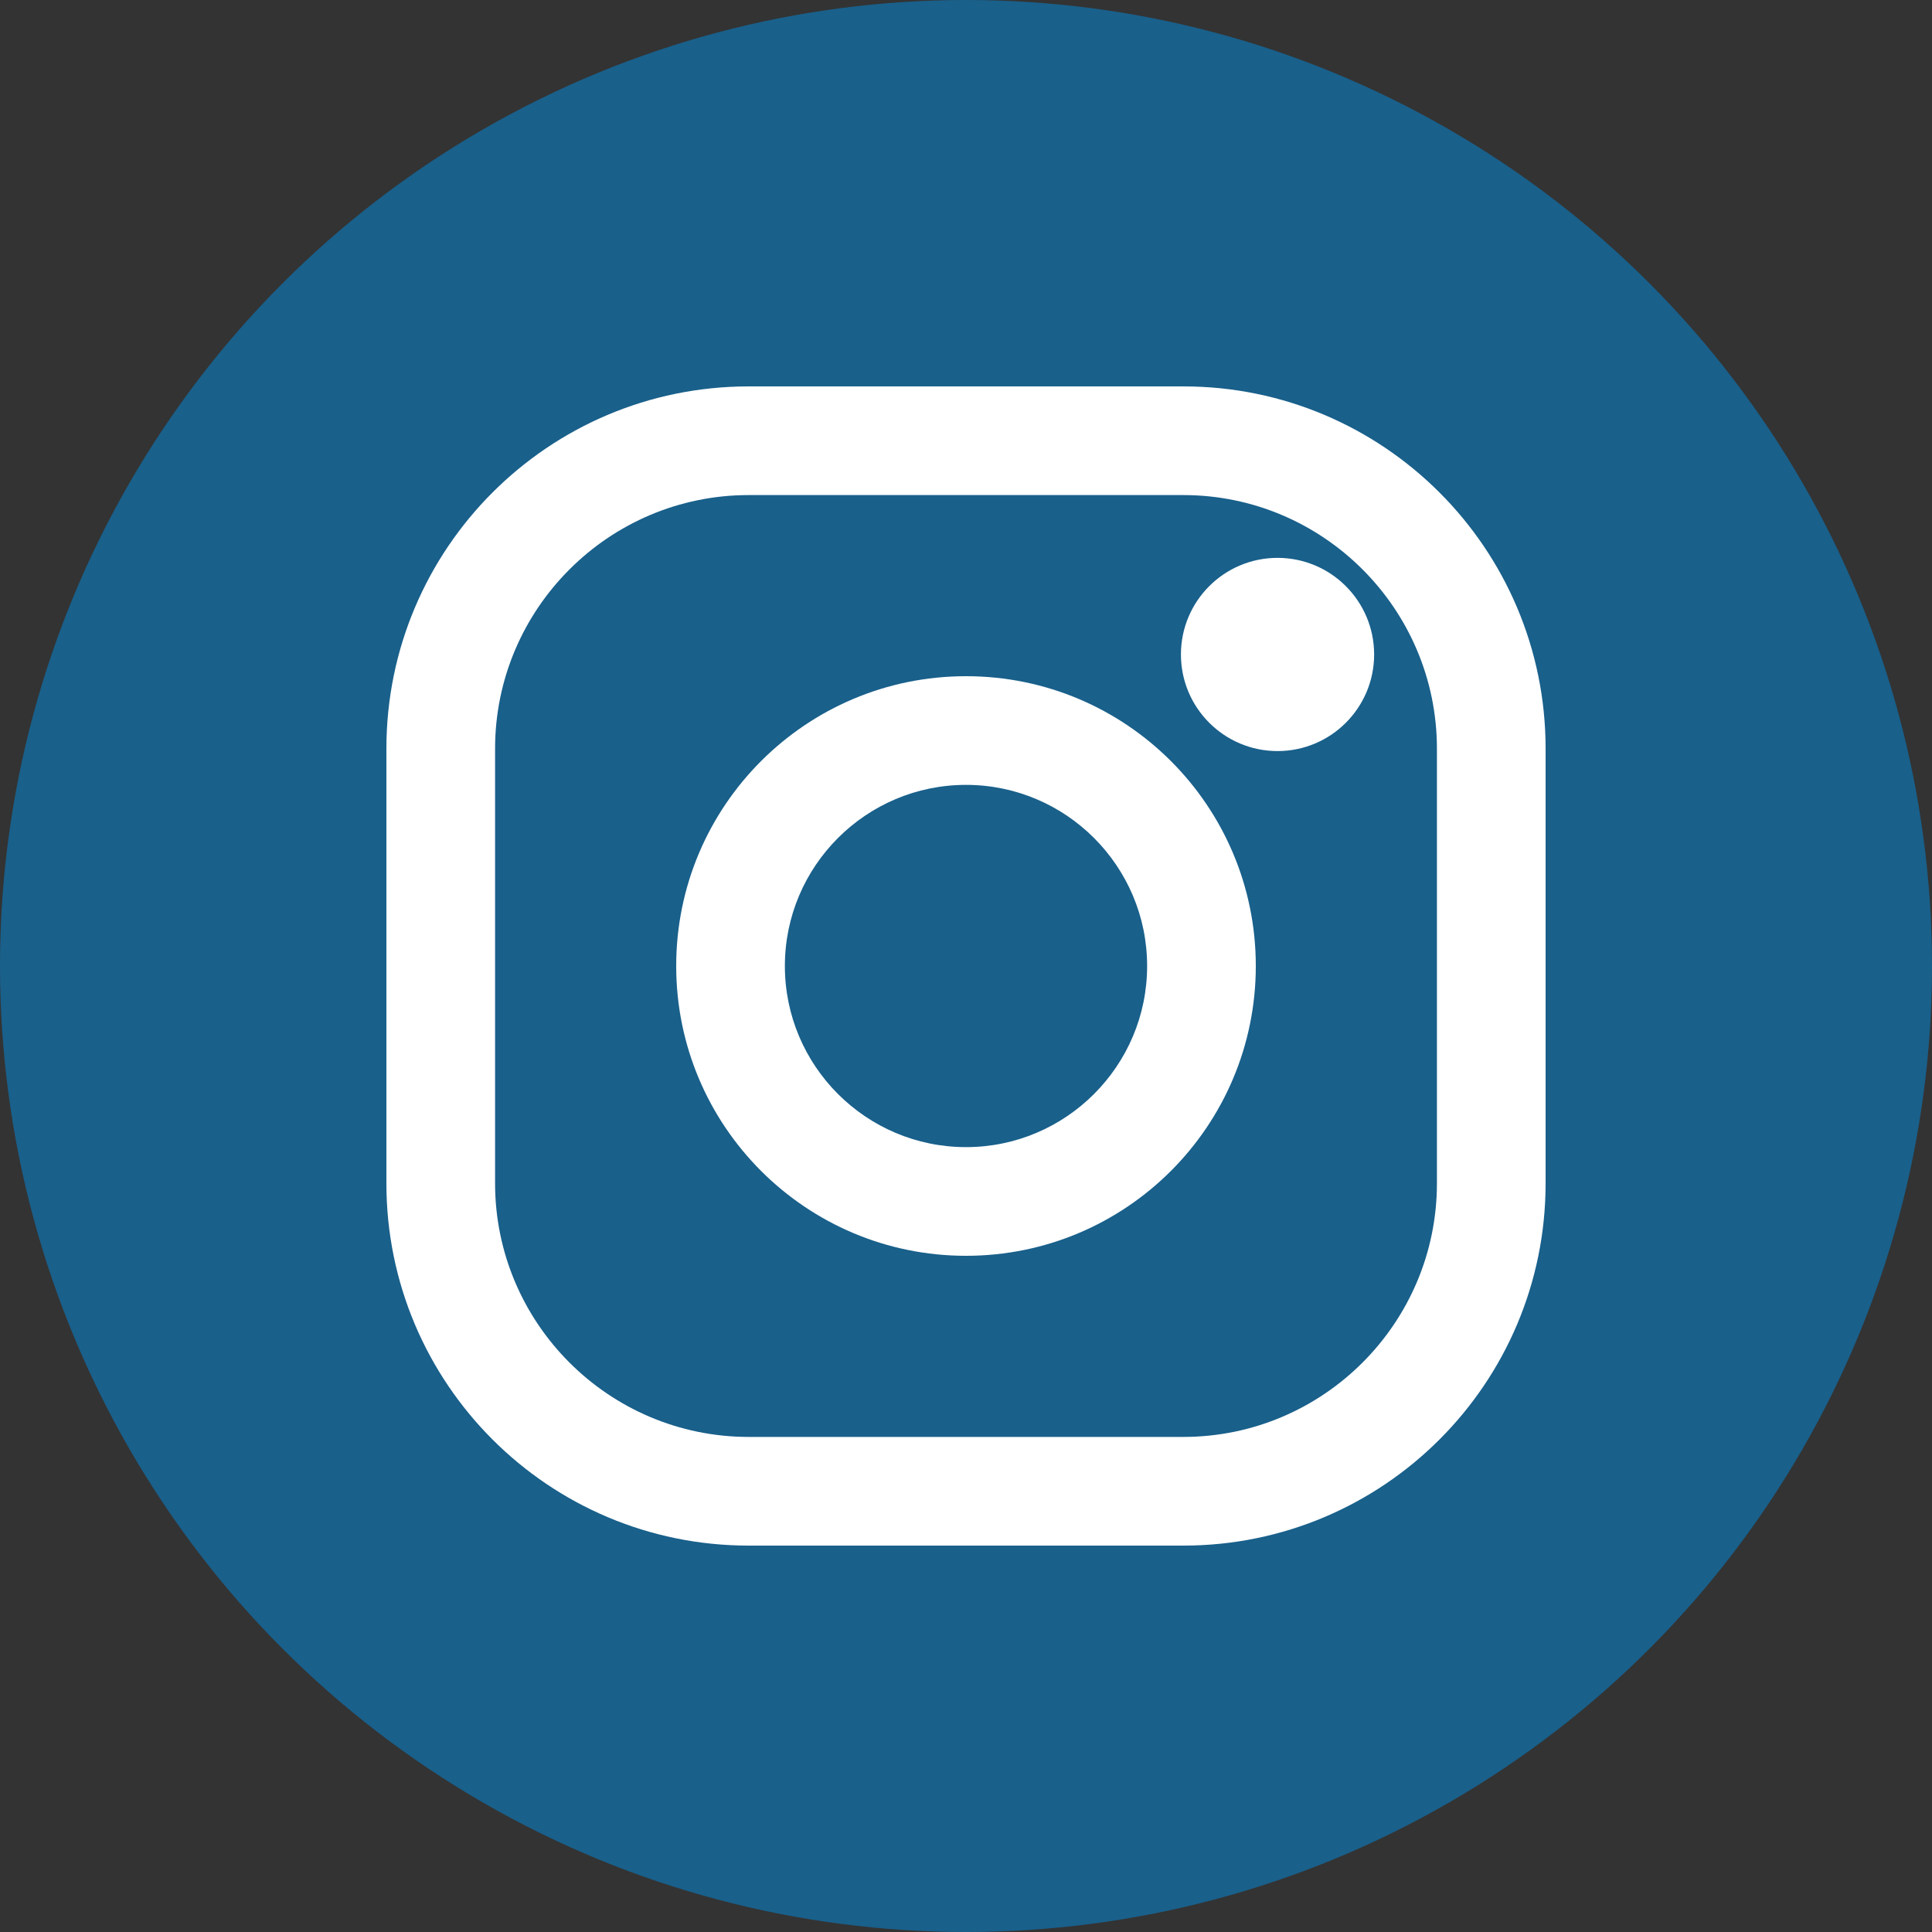
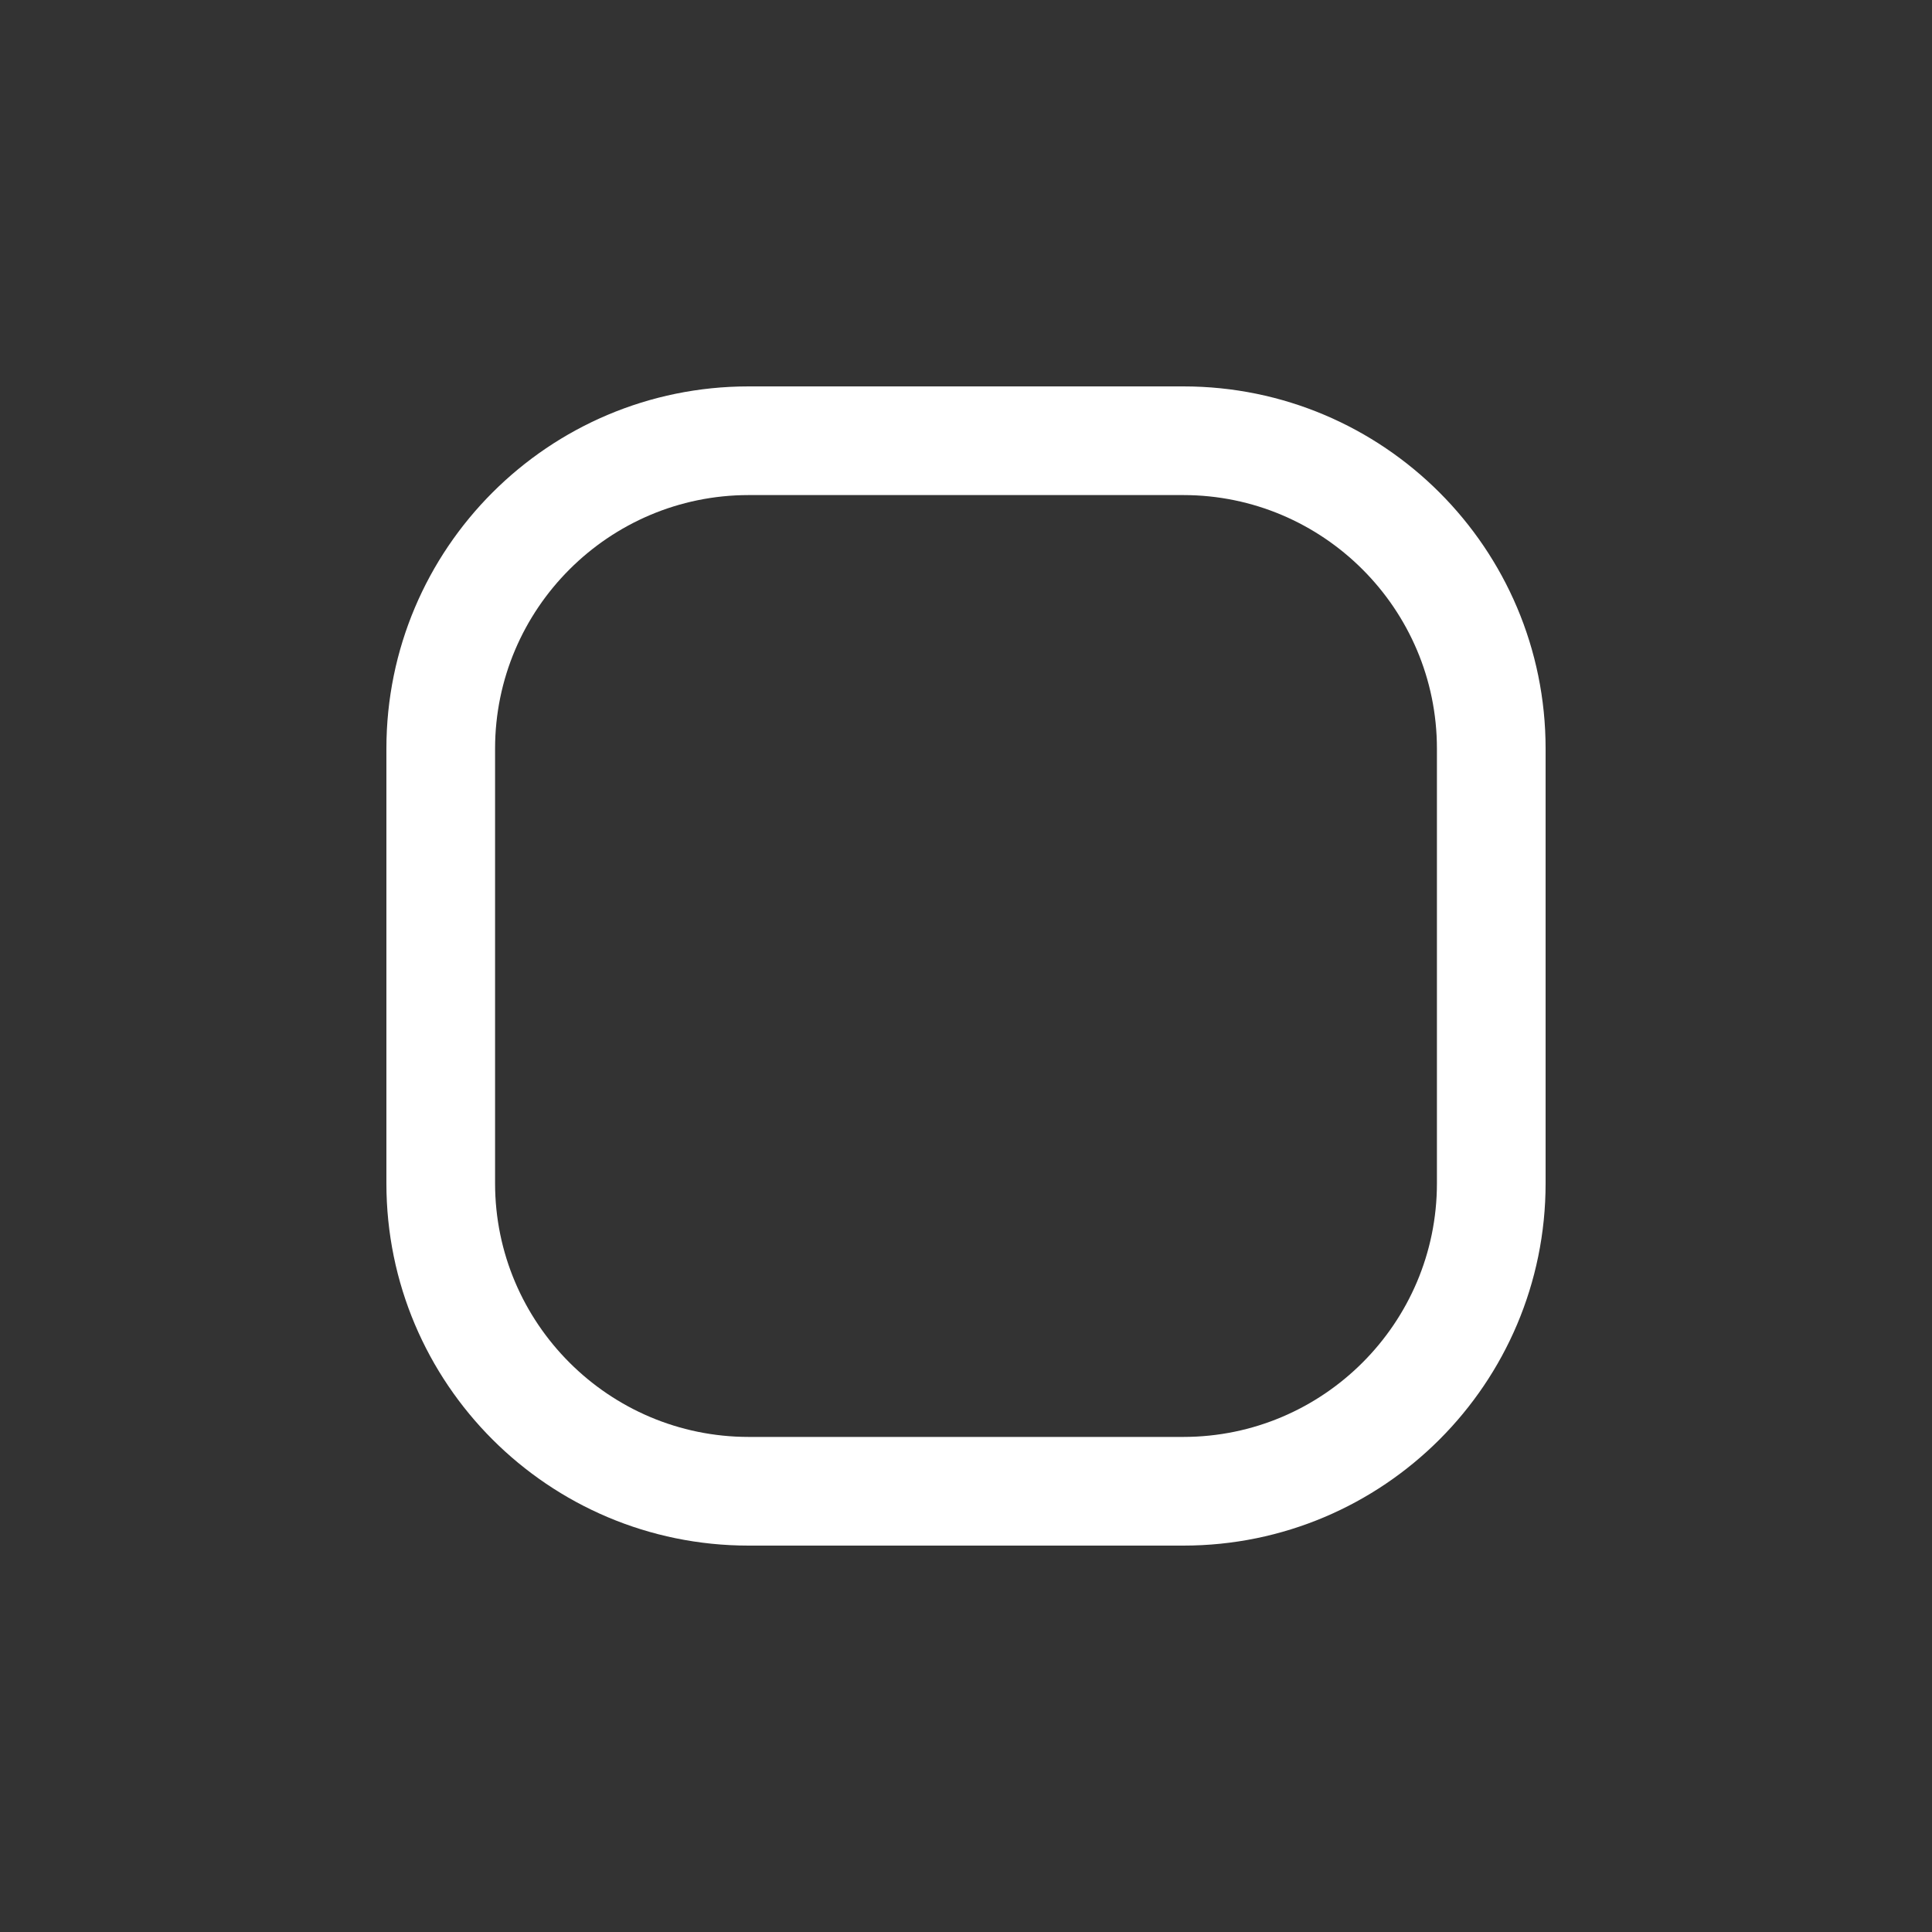
<svg xmlns="http://www.w3.org/2000/svg" width="20px" height="20px" viewBox="0 0 20 20" version="1.1">
  <rect x="0" y="0" width="20" height="20" fill="#333333" stroke="none" />
  <title>instagram-circle</title>
  <desc>Created with Sketch.</desc>
  <defs />
  <g id="instagram-circle" stroke="none" stroke-width="1" fill="none" fill-rule="evenodd">
-     <circle id="Oval-2-Copy-2" fill="#19608B" cx="10" cy="10" r="10" />
-     <rect id="Rectangle-7" x="0" y="0" width="20" height="20" />
    <g id="Group-6" transform="translate(4, 4)" fill="#FFFFFF" fill-rule="nonzero">
      <g id="Group-16-Copy">
        <g id="instagram-(1)">
          <path d="M8.25,0 L3.75,0 C1.679,0 0,1.679 0,3.75 L0,8.25 C0,10.321 1.679,12 3.75,12 L8.25,12 C10.321,12 12,10.321 12,8.25 L12,3.75 C12,1.679 10.321,0 8.25,0 Z M10.875,8.25 C10.875,9.697 9.697,10.875 8.25,10.875 L3.75,10.875 C2.303,10.875 1.125,9.697 1.125,8.25 L1.125,3.75 C1.125,2.303 2.303,1.125 3.75,1.125 L8.25,1.125 C9.697,1.125 10.875,2.303 10.875,3.75 L10.875,8.25 Z" id="Shape" />
-           <path d="M6,3 C4.343,3 3,4.343 3,6 C3,7.657 4.343,9 6,9 C7.657,9 9,7.657 9,6 C9,4.343 7.657,3 6,3 Z M6,7.875 C4.966,7.875 4.125,7.034 4.125,6 C4.125,4.966 4.966,4.125 6,4.125 C7.034,4.125 7.875,4.966 7.875,6 C7.875,7.034 7.034,7.875 6,7.875 Z" id="Shape" />
-           <circle id="Oval" cx="9.225" cy="2.775" r="1" />
        </g>
      </g>
    </g>
  </g>
</svg>